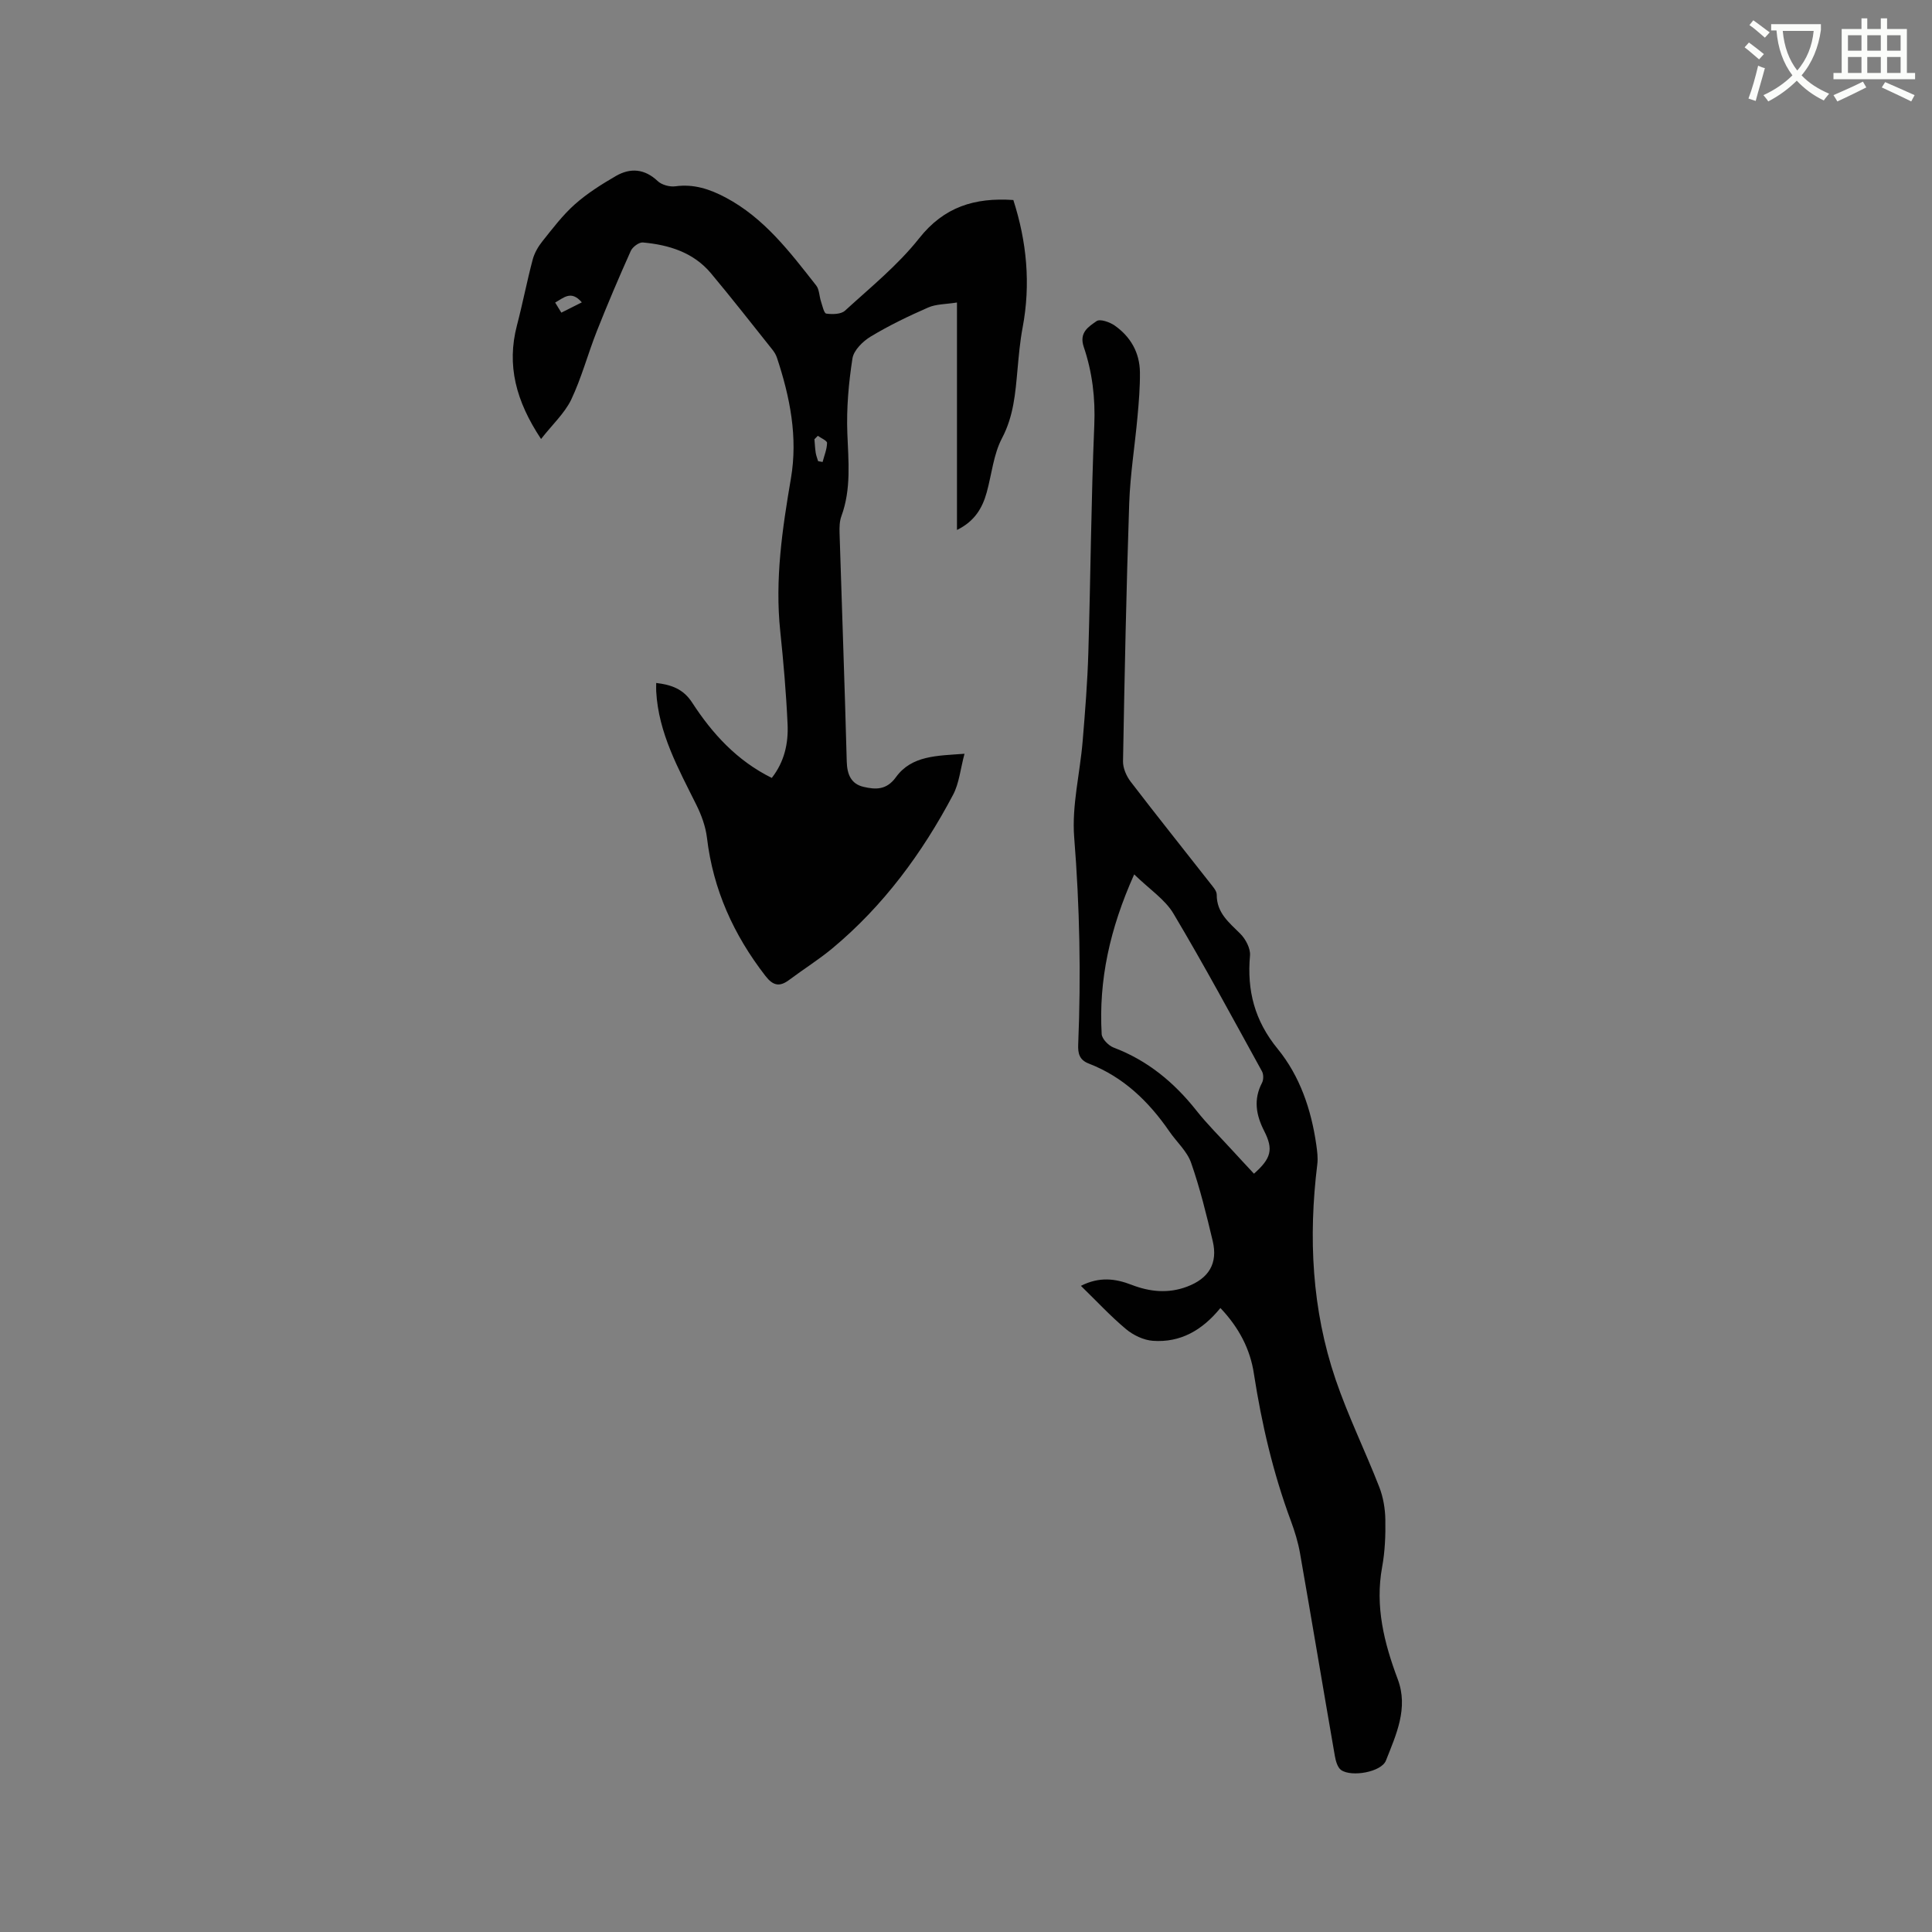
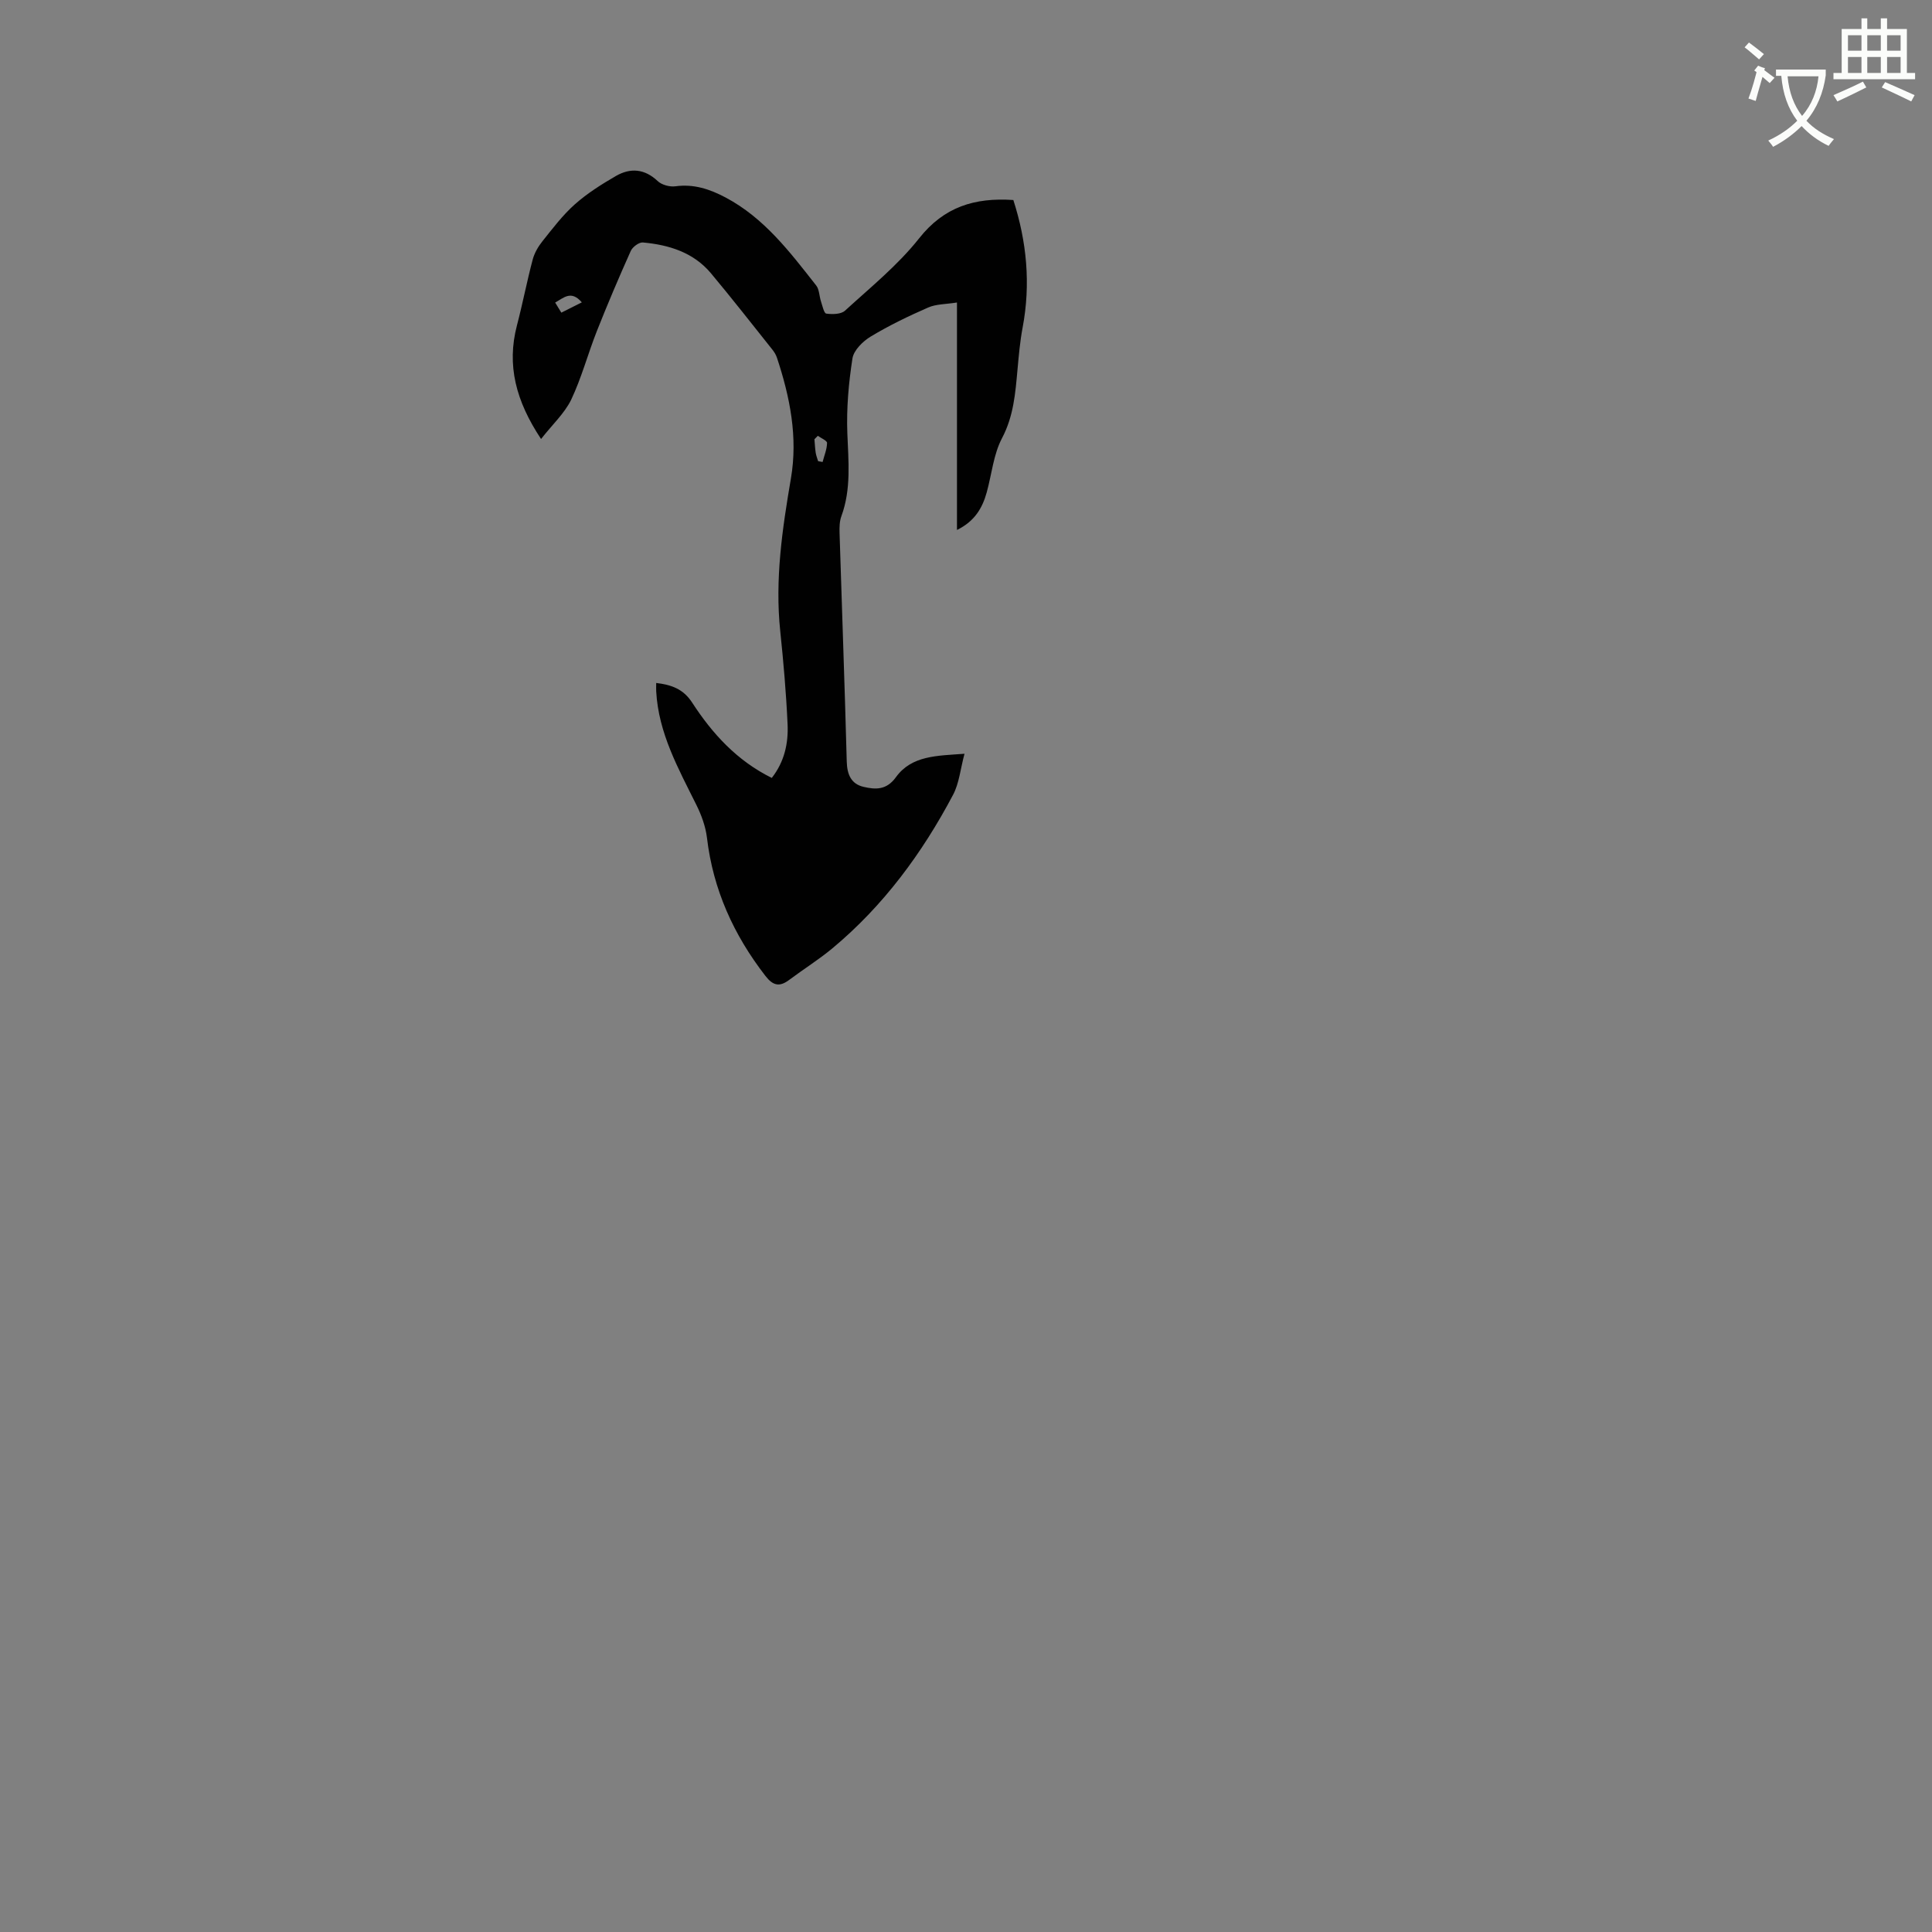
<svg xmlns="http://www.w3.org/2000/svg" enable-background="new 0 0 400 400" viewBox="0 0 400 400">
  <rect x="0" y="0" width="400" height="400" fill="#808080" stroke="none" />
-   <path d="m362.1 8.8c1.1.8 2.1 1.6 3.1 2.4l-1 1.1c-1.3-1.1-2.3-2-3-2.5zm1.9 4.8c.5.2.9.4 1.4.5-.6 2.3-1.3 4.5-1.9 6.8l-1.5-.5c.8-2.1 1.4-4.3 2-6.8zm-1-9.4c1.3.9 2.4 1.8 3.4 2.5l-1 1.1c-1.4-1.2-2.4-2.1-3.2-2.6zm3.7 2.2v-1.4h10.3v1.2c-.5 3.6-1.8 6.8-4 9.4 1.5 1.6 3.4 2.8 5.7 3.8-.3.4-.7.8-1.1 1.4-2.3-1.1-4.1-2.5-5.6-4.1-1.6 1.6-3.6 3.1-5.9 4.3-.3-.5-.7-.9-1-1.3 2.4-1.1 4.4-2.5 6-4.1-1.9-2.5-3-5.6-3.3-9.3h-1.1zm8.8 0h-6.4c.3 3.3 1.3 6 3 8.2 2-2.3 3.1-5.1 3.4-8.2z" fill="#fbfcfa" />
+   <path d="m362.1 8.8c1.1.8 2.1 1.6 3.1 2.4l-1 1.1c-1.3-1.1-2.3-2-3-2.5zm1.9 4.8c.5.2.9.4 1.4.5-.6 2.3-1.3 4.5-1.9 6.8l-1.5-.5c.8-2.1 1.4-4.3 2-6.8zc1.3.9 2.4 1.8 3.4 2.5l-1 1.1c-1.4-1.2-2.4-2.1-3.2-2.6zm3.7 2.2v-1.4h10.3v1.2c-.5 3.6-1.8 6.8-4 9.4 1.5 1.6 3.4 2.8 5.7 3.8-.3.4-.7.8-1.1 1.4-2.3-1.1-4.1-2.5-5.6-4.1-1.6 1.6-3.6 3.1-5.9 4.3-.3-.5-.7-.9-1-1.3 2.4-1.1 4.4-2.5 6-4.1-1.9-2.5-3-5.6-3.3-9.3h-1.1zm8.8 0h-6.4c.3 3.3 1.3 6 3 8.2 2-2.3 3.1-5.1 3.4-8.2z" fill="#fbfcfa" />
  <path d="m385.3 3.8h1.3v2.2h2.8v-2.2h1.3v2.2h4.1v9.1h1.7v1.3h-16.9v-1.3h1.7v-9.1h4.1v-2.2zm.4 13.1.7 1.2c-1.8.9-3.8 1.9-6 2.9-.2-.4-.5-.8-.8-1.3 2.3-1 4.3-1.9 6.1-2.8zm-3.1-6.4h2.8v-3.2h-2.8zm0 4.6h2.8v-3.3h-2.8zm4-4.6h2.8v-3.2h-2.8zm0 4.6h2.8v-3.3h-2.8zm3.7 1.9c2.1.9 4.1 1.8 6.1 2.7l-.7 1.3c-2.2-1.1-4.2-2-6.1-2.9zm3.2-9.7h-2.8v3.2h2.8zm-2.8 7.8h2.8v-3.3h-2.8z" fill="#fbfcfa" />
  <g fill="#010101">
    <path d="m112.02 90.89c-5.21-7.86-7.15-15.26-4.99-23.53 1.18-4.51 2.06-9.09 3.25-13.59.36-1.37 1.14-2.72 2.03-3.83 2.12-2.65 4.19-5.4 6.71-7.64 2.56-2.27 5.52-4.14 8.49-5.86 3-1.73 5.94-1.52 8.67 1.06.84.79 2.49 1.23 3.66 1.07 3.79-.52 7.09.58 10.35 2.3 8.04 4.25 13.35 11.31 18.79 18.23.66.84.63 2.2.99 3.29.3.91.63 2.48 1.1 2.54 1.27.17 3.05.15 3.88-.61 5.28-4.83 10.94-9.41 15.34-14.97 5.16-6.53 11.5-8.48 19.51-7.94 2.77 8.59 3.63 17.38 1.92 26.42-.55 2.91-.8 5.87-1.07 8.83-.44 4.82-.8 9.5-3.18 14.03-1.78 3.37-2.14 7.48-3.18 11.25-.9 3.26-2.51 6-6.16 7.78 0-15.64 0-30.92 0-47.09-2.32.37-4.32.31-5.97 1.04-4.07 1.78-8.1 3.72-11.89 6.01-1.63.98-3.52 2.84-3.78 4.54-.79 5.08-1.25 10.29-1.06 15.43.22 5.82.84 11.58-1.23 17.22-.39 1.05-.41 2.29-.38 3.44.49 15.79 1.07 31.57 1.49 47.36.07 2.7.92 4.66 3.52 5.25 2.44.56 4.71.69 6.66-2.01 3.27-4.52 8.52-4.43 14.2-4.85-.85 3.16-1.1 6.09-2.36 8.48-6.39 12.09-14.41 22.98-24.98 31.79-2.84 2.36-6 4.33-8.96 6.55-2 1.5-3.35 1.2-4.92-.83-6.57-8.48-10.83-17.86-12.1-28.59-.28-2.34-1.15-4.72-2.21-6.85-3.72-7.5-7.83-14.83-8.3-23.47-.03-.51 0-1.02 0-1.74 3.15.38 5.6 1.23 7.44 4.06 4.18 6.44 9.28 12.04 16.49 15.6 2.62-3.35 3.45-7.17 3.27-11.1-.29-6.44-.85-12.88-1.52-19.3-1.12-10.68.42-21.12 2.21-31.6 1.47-8.57-.2-16.87-2.89-25-.2-.59-.54-1.16-.93-1.65-4.23-5.3-8.4-10.65-12.75-15.85-3.63-4.32-8.7-5.87-14.08-6.36-.8-.07-2.14.93-2.51 1.76-2.46 5.49-4.82 11.03-7.03 16.62-1.86 4.71-3.16 9.67-5.33 14.23-1.39 2.81-3.89 5.11-6.21 8.08zm8.44-28.29c-2.21-2.57-3.71-.96-5.52.04.48.78.84 1.37 1.28 2.09 1.42-.71 2.71-1.36 4.24-2.13zm48.86 27.63c-.23.24-.46.47-.7.71.08.93.12 1.86.26 2.78.09.6.33 1.18.5 1.76.31.06.62.11.93.17.34-1.32.9-2.63.92-3.95.01-.47-1.24-.98-1.91-1.47z" />
-     <path d="m252.67 270.81c-3.77 4.63-8.3 7.2-13.98 6.79-1.92-.14-4.05-1.16-5.55-2.41-3.23-2.7-6.11-5.82-9.35-8.97 3.84-1.95 7.17-1.5 10.5-.21 3.78 1.46 7.59 1.84 11.47.38 4.52-1.7 6.42-4.82 5.32-9.45-1.3-5.45-2.63-10.93-4.48-16.21-.83-2.38-2.99-4.29-4.48-6.46-4.28-6.22-9.53-11.3-16.7-14.07-1.94-.75-2.27-2.07-2.19-3.97.59-14.3.31-28.56-.83-42.86-.52-6.54 1.2-13.25 1.75-19.9.51-6.12 1-12.25 1.18-18.38.47-15.68.57-31.37 1.23-47.03.24-5.63-.41-11.01-2.18-16.23-1.02-3.01 1.02-4.2 2.66-5.35.71-.5 2.71.2 3.73.91 3.3 2.31 5.19 5.61 5.24 9.68.03 3.06-.22 6.13-.5 9.18-.54 5.99-1.51 11.95-1.72 17.95-.6 17.8-.96 35.6-1.28 53.41-.03 1.4.69 3.05 1.56 4.2 5.41 7.07 10.98 14.01 16.46 21.02.58.74 1.39 1.61 1.38 2.42-.01 3.77 2.55 5.74 4.88 8.07 1.11 1.11 2.14 3.06 2.01 4.52-.65 7.27.96 13.49 5.73 19.32 4.6 5.63 6.95 12.56 7.99 19.82.19 1.35.38 2.76.21 4.09-1.86 15.12-1.13 30.06 3.79 44.53 2.58 7.58 6.14 14.82 9.05 22.29.81 2.09 1.21 4.45 1.25 6.7.06 3.27-.07 6.61-.66 9.82-1.5 8.16.4 15.73 3.23 23.26 2.25 5.99-.34 11.48-2.45 16.84-.93 2.36-7.09 3.47-9.27 1.96-.76-.53-1.13-1.91-1.31-2.96-2.43-13.98-4.76-27.98-7.21-41.96-.4-2.28-1.1-4.53-1.9-6.7-3.66-9.86-6.03-20.03-7.64-30.41-.76-5.11-3.11-9.6-6.94-13.63zm-17.85-89.78c-5.05 11.28-7.37 21.89-6.73 33.07.06 1 1.42 2.39 2.48 2.79 7.05 2.67 12.54 7.23 17.16 13.07 2.23 2.82 4.81 5.36 7.24 8.02 1.54 1.69 3.11 3.36 4.65 5.02 3.57-3.16 4.06-5.03 2.12-8.83-1.69-3.32-2.26-6.53-.45-9.99.33-.63.33-1.75-.01-2.37-6.02-10.93-11.93-21.92-18.31-32.63-1.74-2.95-4.95-5.03-8.15-8.15z" />
  </g>
</svg>